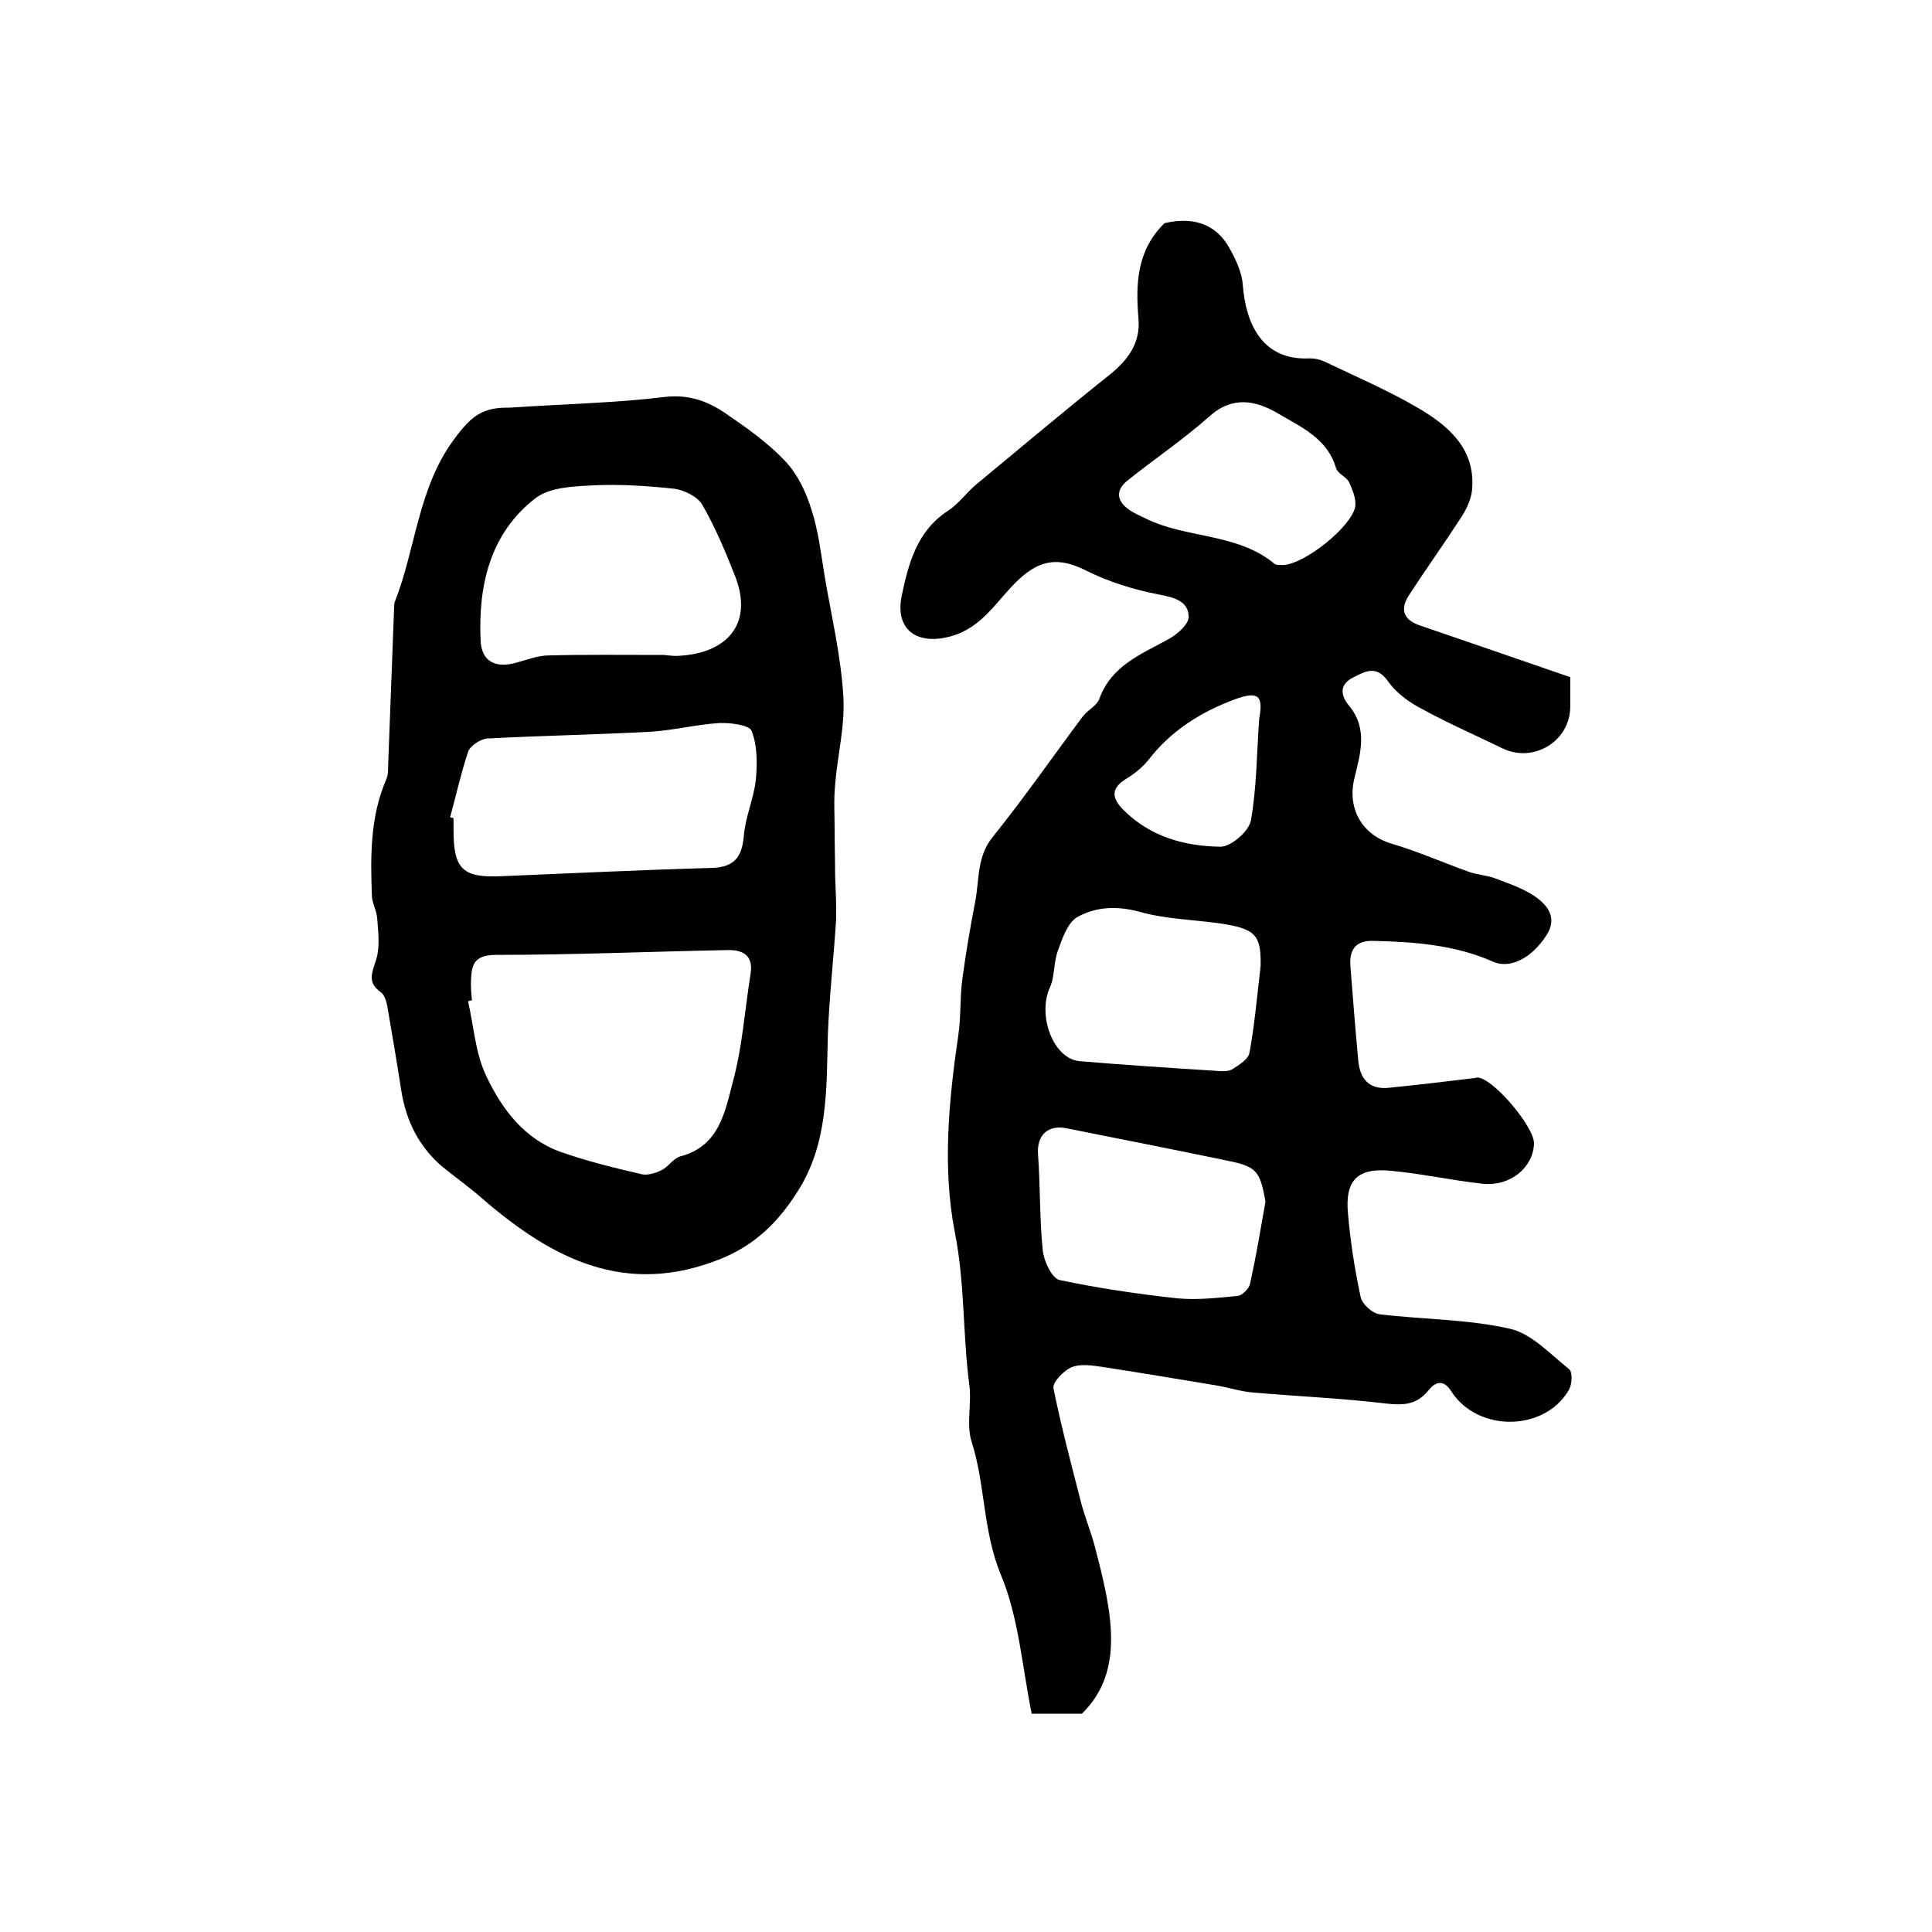
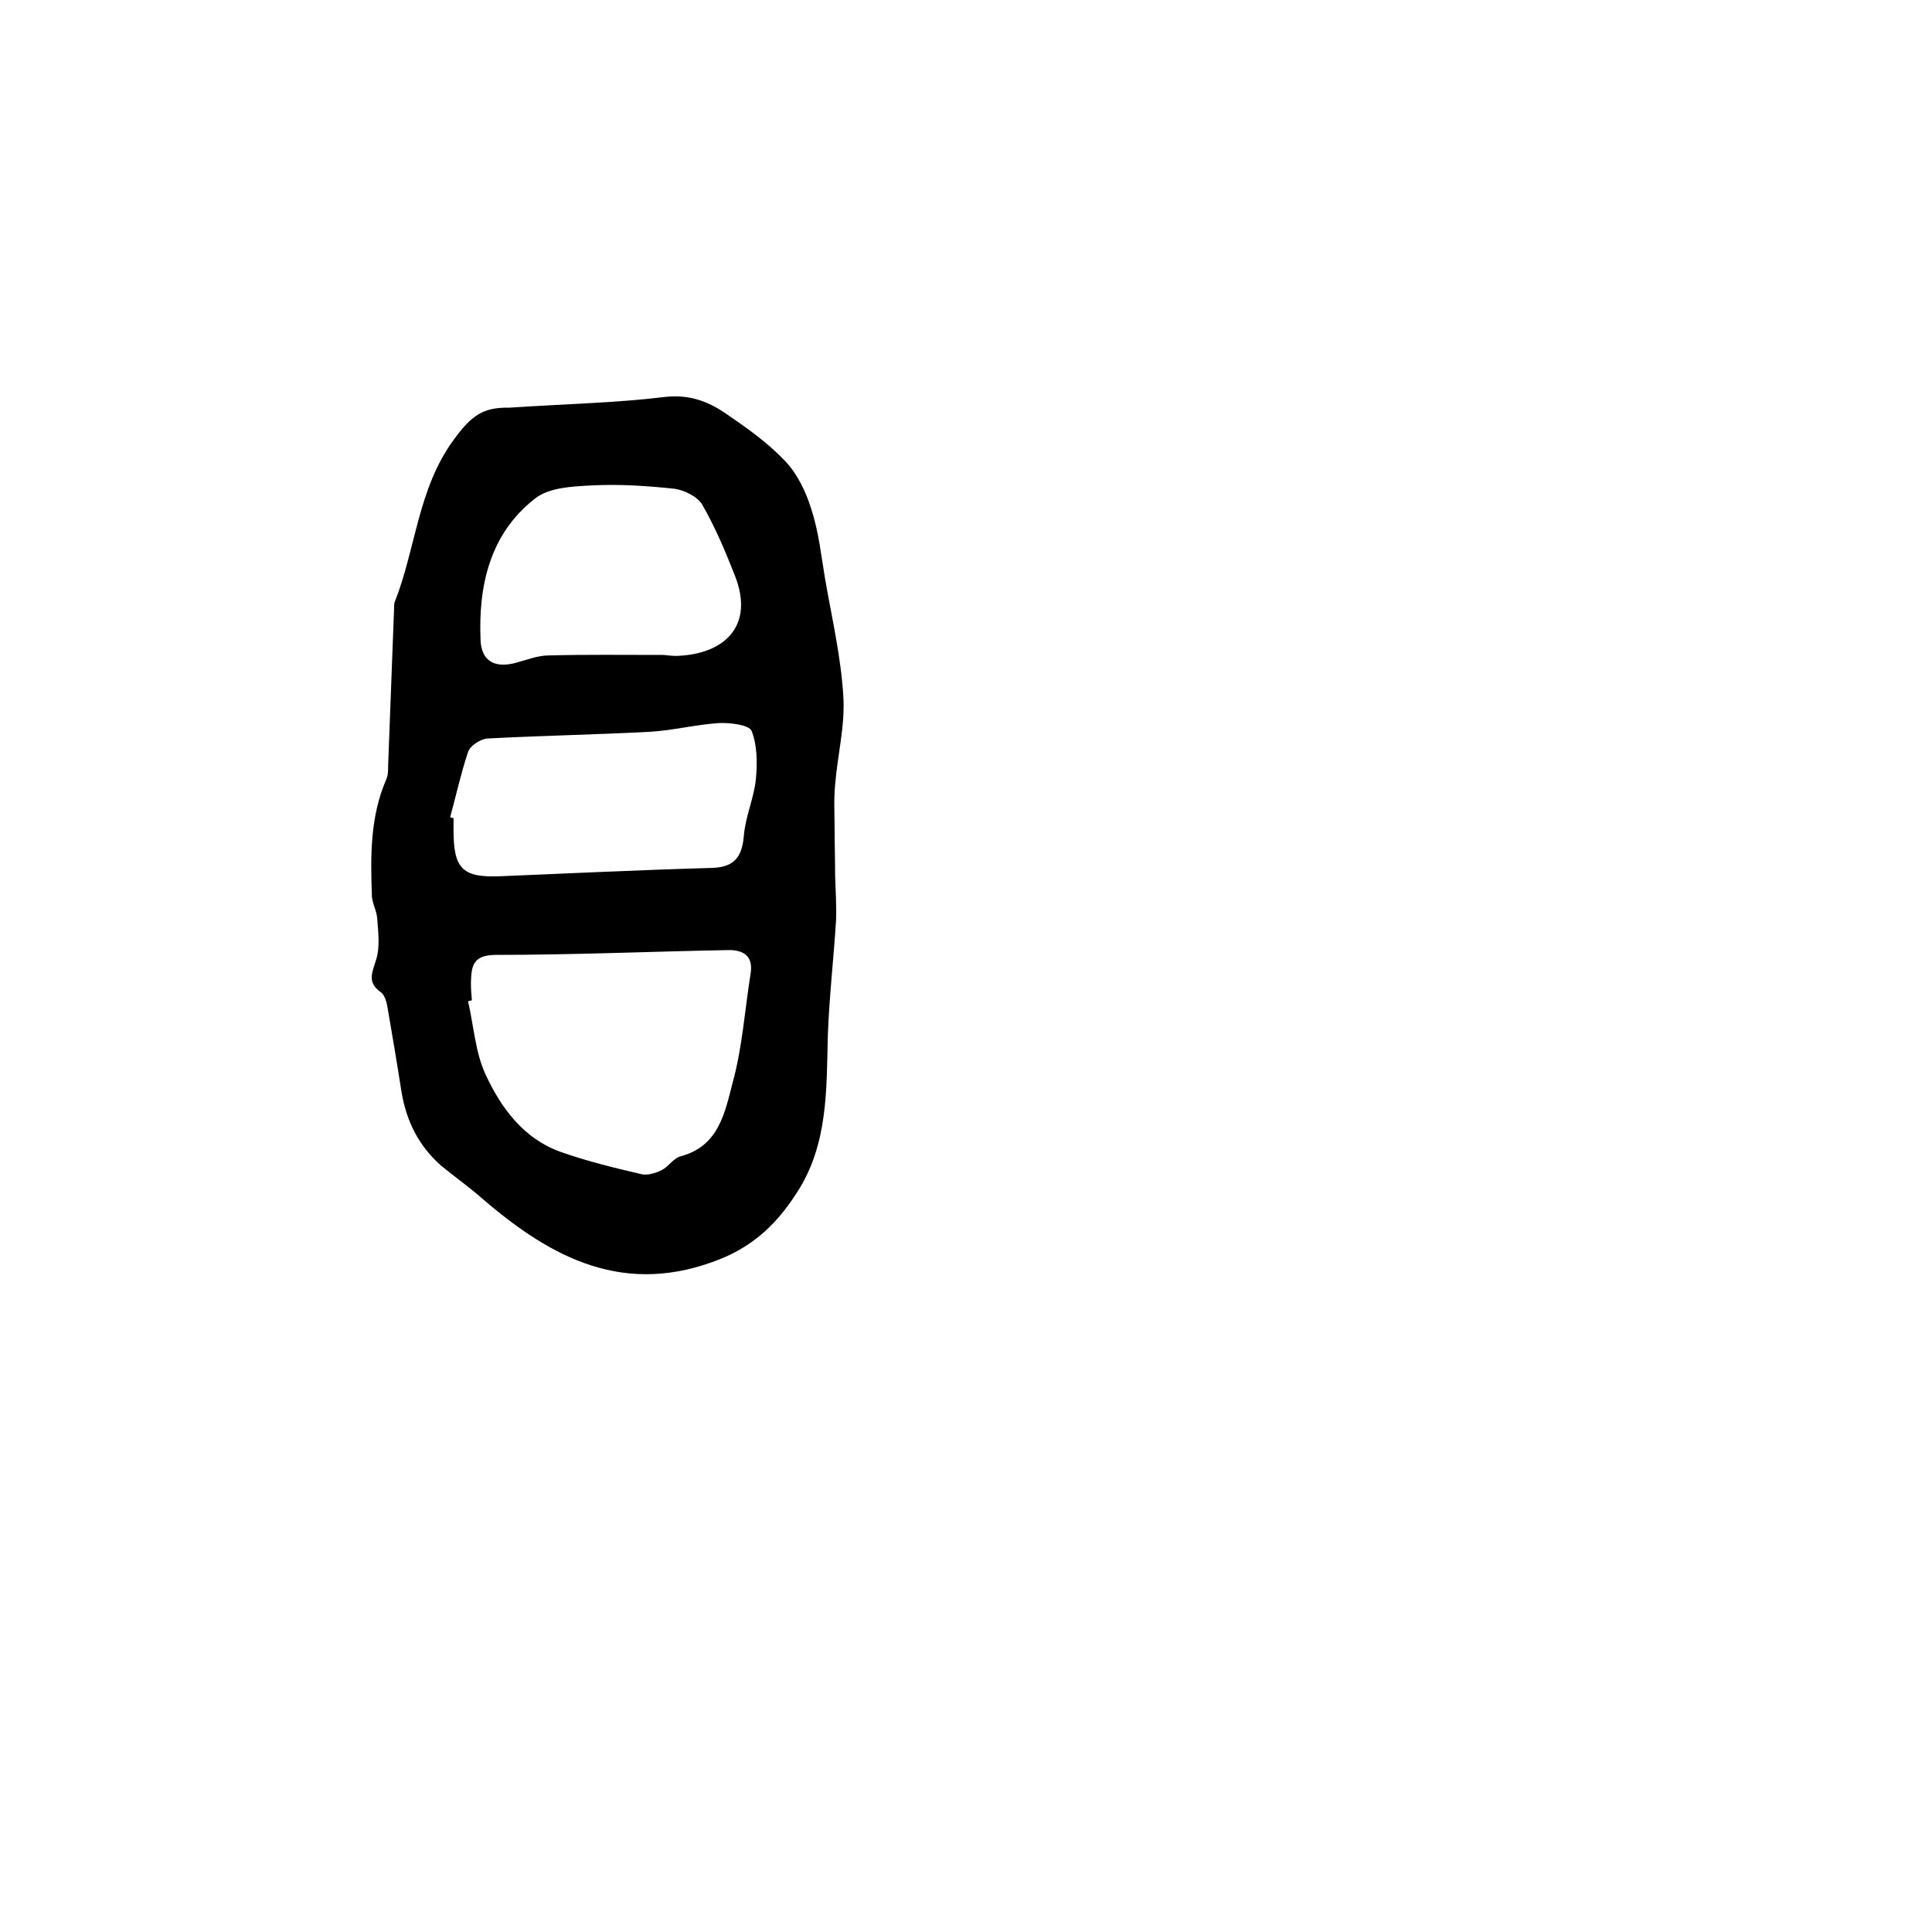
<svg xmlns="http://www.w3.org/2000/svg" version="1.1" id="图层_1" x="0px" y="0px" viewBox="0 0 400 400" style="enable-background:new 0 0 400 400;" xml:space="preserve">
  <style type="text/css">
	.st0{fill:#FFFFFF;}
</style>
  <g>
-     <path d="M241.1,46.2c5.2-1.2,10.3-0.4,13.4,5.1c1.3,2.3,2.6,5,2.8,7.6c0.6,8.1,4,15.8,13.9,15.3c1,0,2,0.2,2.9,0.6   c6.5,3.1,13.2,6,19.4,9.6c6.3,3.7,11.9,8.4,11.3,16.7c-0.1,2.1-1.2,4.4-2.4,6.2c-3.5,5.4-7.3,10.7-10.8,16.1   c-1.8,2.9-0.9,5,2.4,6.1c10.2,3.5,20.4,7,31.1,10.7c0,1.8,0,3.9,0,6.1c0,7.2-7.7,11.8-14.1,8.6c-5.8-2.8-11.7-5.4-17.3-8.5   c-2.4-1.3-4.8-3.2-6.3-5.3c-2.4-3.5-4.8-2.1-7.3-0.8c-3,1.5-2.4,3.9-0.8,5.8c4,4.8,2.3,10.1,1.1,15.1c-1.5,6.2,1.6,11.7,7.8,13.5   c5.4,1.6,10.6,3.9,15.9,5.8c1.7,0.6,3.6,0.7,5.3,1.3c2.9,1.1,5.9,2.1,8.4,3.8c2.6,1.8,4.7,4.4,2.4,8c-3,4.7-7.5,7.1-11.1,5.5   c-7.9-3.5-16.3-4.1-24.8-4.3c-3.8-0.1-5,2-4.7,5.4c0.5,6.4,1,12.8,1.6,19.2c0.3,3.9,2.2,6.3,6.5,5.8c5.9-0.6,11.8-1.3,17.6-2   c0.2,0,0.3-0.1,0.5-0.1c3-0.2,11.9,10.1,11.8,13.7c-0.2,4.9-4.8,8.8-10.5,8.3c-6.4-0.7-12.7-2.1-19.1-2.7c-7-0.7-9.6,2-8.9,9   c0.5,5.8,1.4,11.5,2.6,17.1c0.3,1.5,2.4,3.4,3.9,3.6c9,1.1,18.2,1,27,3c4.5,1,8.4,5.3,12.3,8.4c0.7,0.6,0.6,3.1-0.1,4.3   c-5,8.6-18.8,8.8-24.3,0.3c-1.7-2.7-3.4-1.9-4.7-0.3c-2.4,3-5.1,3.2-8.7,2.8c-9.2-1.1-18.5-1.5-27.7-2.3c-2.6-0.2-5.2-1.1-7.8-1.5   c-7.8-1.3-15.6-2.6-23.4-3.8c-2.1-0.3-4.5-0.7-6.4,0.1c-1.6,0.7-3.9,3.1-3.7,4.3c1.6,7.9,3.7,15.8,5.7,23.6   c0.8,3.1,2.1,6.2,2.9,9.3c1.2,4.6,2.4,9.3,3,14c0.9,7.4,0.3,14.6-5.7,20.5c-3.3,0-7.1,0-10.4,0c-2-9.9-2.7-20-6.4-28.8   c-3.7-9-3.2-18.5-6-27.4c-1.2-3.6,0-7.9-0.5-11.8c-1.4-10.5-0.9-21-3-31.6c-2.6-13.3-1.3-27.2,0.7-40.8c0.6-4,0.3-8.1,0.9-12.1   c0.7-5.2,1.6-10.4,2.6-15.6c0.9-4.6,0.3-9.4,3.7-13.5c6.5-8.1,12.4-16.6,18.6-24.9c1-1.3,2.9-2.2,3.4-3.6   c2.5-6.9,8.6-9.2,14.2-12.3c1.9-1,4.4-3.2,4.3-4.8c-0.1-3.1-2.9-3.9-6.1-4.5c-5.2-1-10.4-2.6-15.2-5c-5.4-2.7-9.3-2.4-13.9,1.9   c-4.4,4.1-7.3,9.8-13.9,11.7c-7,2-11.8-1.2-10.3-8.4c1.4-6.6,3.1-13.3,9.5-17.5c2.2-1.4,3.8-3.7,5.8-5.4   c9.2-7.6,18.3-15.3,27.6-22.7c3.9-3.1,6.6-6.7,6.1-11.8C235.1,58.6,235.4,51.8,241.1,46.2z M262,248.8c-1.1-6.4-1.9-7.3-7.9-8.5   c-11.1-2.3-22.2-4.5-33.3-6.7c-3.9-0.8-6.1,1.5-5.9,5.2c0.5,6.7,0.3,13.4,1,20.1c0.2,2.2,1.9,5.7,3.4,6.1c8,1.7,16.2,2.9,24.4,3.8   c4.2,0.4,8.4-0.1,12.6-0.5c0.9-0.1,2.3-1.5,2.5-2.5C260.1,260,261,254.4,262,248.8z M261,200c0.1-6.4-1-7.7-8.3-8.8   c-5.6-0.8-11.3-0.9-16.7-2.4c-4.7-1.3-9.1-1.1-13,1.1c-2,1.2-3.1,4.5-4,7c-0.9,2.5-0.6,5.4-1.7,7.7c-2.5,5.8,0.8,14.6,6.2,15.1   c9.4,0.8,18.8,1.4,28.2,2c1.1,0.1,2.5,0.2,3.4-0.3c1.4-0.9,3.4-2.1,3.6-3.5C259.7,212.5,260.2,206.9,261,200z M265.5,117   c4.6-0.1,14.5-8.1,15.1-12.2c0.2-1.6-0.6-3.4-1.3-5c-0.6-1.1-2.3-1.7-2.7-2.9c-1.8-6.2-7.3-8.5-12-11.3c-4.6-2.7-9.4-3.7-14.2,0.6   c-5.4,4.8-11.5,8.9-17.1,13.4c-2.3,1.9-2.1,4.1,0.3,5.8c1,0.8,2.3,1.3,3.5,1.9c8.4,4.2,18.7,3,26.5,9.2   C264,117.1,265,116.9,265.5,117z M260.7,148.8c0.9-4.8-0.2-5.7-4.8-4.1c-7.1,2.6-13.4,6.5-18.1,12.6c-1.2,1.5-2.8,2.8-4.4,3.8   c-3.4,2-3.4,4-0.7,6.7c5.6,5.5,12.6,7.4,20,7.5c2.2,0,5.9-3.2,6.3-5.5C260.2,162.9,260.2,155.8,260.7,148.8z" />
    <path d="M105.5,84.4c12.2-0.8,22.2-1,32-2.2c5-0.6,8.9,0.8,12.6,3.3c4.4,3,8.8,6.1,12.4,9.9c2.6,2.7,4.4,6.5,5.5,10.1   c1.5,4.6,2,9.4,2.8,14.2c1.4,8.1,3.3,16.2,3.8,24.4c0.4,6.1-1.2,12.2-1.7,18.4c-0.3,3.1-0.1,6.2-0.1,9.3c0,3.1,0.1,6.3,0.1,9.4   c0.1,3.1,0.3,6.2,0.2,9.3c-0.5,7.9-1.4,15.8-1.7,23.7c-0.3,11.3,0.1,22.7-6.4,32.7c-3.9,6.1-8.6,10.8-15.7,13.7   c-19.8,8-35,0-49.4-12.4c-2.7-2.4-5.7-4.5-8.5-6.8c-4.7-4.1-7.3-9.3-8.3-15.5c-0.9-5.8-1.9-11.7-2.9-17.5c-0.2-1.1-0.6-2.5-1.4-3   c-2.9-2.1-1.7-4.1-0.9-6.8c0.8-2.6,0.4-5.6,0.2-8.4c-0.1-1.6-1-3.1-1.1-4.6c-0.3-8.3-0.4-16.5,3-24.3c0.5-1.2,0.3-2.6,0.4-3.9   c0.4-10.6,0.8-21.1,1.2-31.7c0-0.3,0-0.7,0.1-1c4.4-11.1,4.8-23.5,12.2-33.6C97.6,86,100,84.3,105.5,84.4z M97.7,207.1   c-0.3,0.1-0.5,0.1-0.8,0.2c1.2,5.1,1.5,10.7,3.7,15.3c3.2,6.9,7.9,13.2,15.5,15.9c5.4,1.9,11.1,3.3,16.7,4.6   c1.2,0.3,2.9-0.2,4.1-0.8c1.5-0.7,2.5-2.5,4-2.9c8-2.1,9.2-9.2,10.8-15.3c2-7.3,2.5-15,3.7-22.5c0.6-3.7-1.5-4.9-4.5-4.9   c-16.1,0.3-32.2,1-48.2,1c-4.9,0-5.1,2.4-5.2,5.8C97.5,204.8,97.6,206,97.7,207.1z M93.2,169.2c0.2,0.1,0.5,0.1,0.7,0.2   c0,0.8,0,1.7,0,2.5c0,8.1,1.9,9.9,10.1,9.5c14.4-0.6,28.8-1.3,43.2-1.7c4.6-0.1,6.4-2,6.8-6.6c0.3-4,2.1-7.8,2.5-11.8   c0.3-3.3,0.3-7-0.9-10c-0.5-1.2-4.4-1.7-6.7-1.6c-4.8,0.3-9.4,1.5-14.2,1.8c-11.2,0.6-22.5,0.8-33.8,1.4c-1.4,0.1-3.6,1.5-4,2.8   C95.4,160.2,94.4,164.8,93.2,169.2z M137.3,135.6c0.4,0,1.6,0.2,2.7,0.2c10-0.3,16.2-6.2,12.2-16.5c-2-5.1-4.1-10.1-6.8-14.8   c-1-1.7-3.7-3-5.7-3.3c-5.6-0.6-11.4-1-17.1-0.7c-4,0.2-8.9,0.4-11.8,2.7c-9.4,7.3-11.8,18.1-11.3,29.4c0.2,4.4,3.1,5.8,7.4,4.6   c2.2-0.6,4.5-1.5,6.7-1.5C121.3,135.5,128.9,135.6,137.3,135.6z" />
  </g>
</svg>